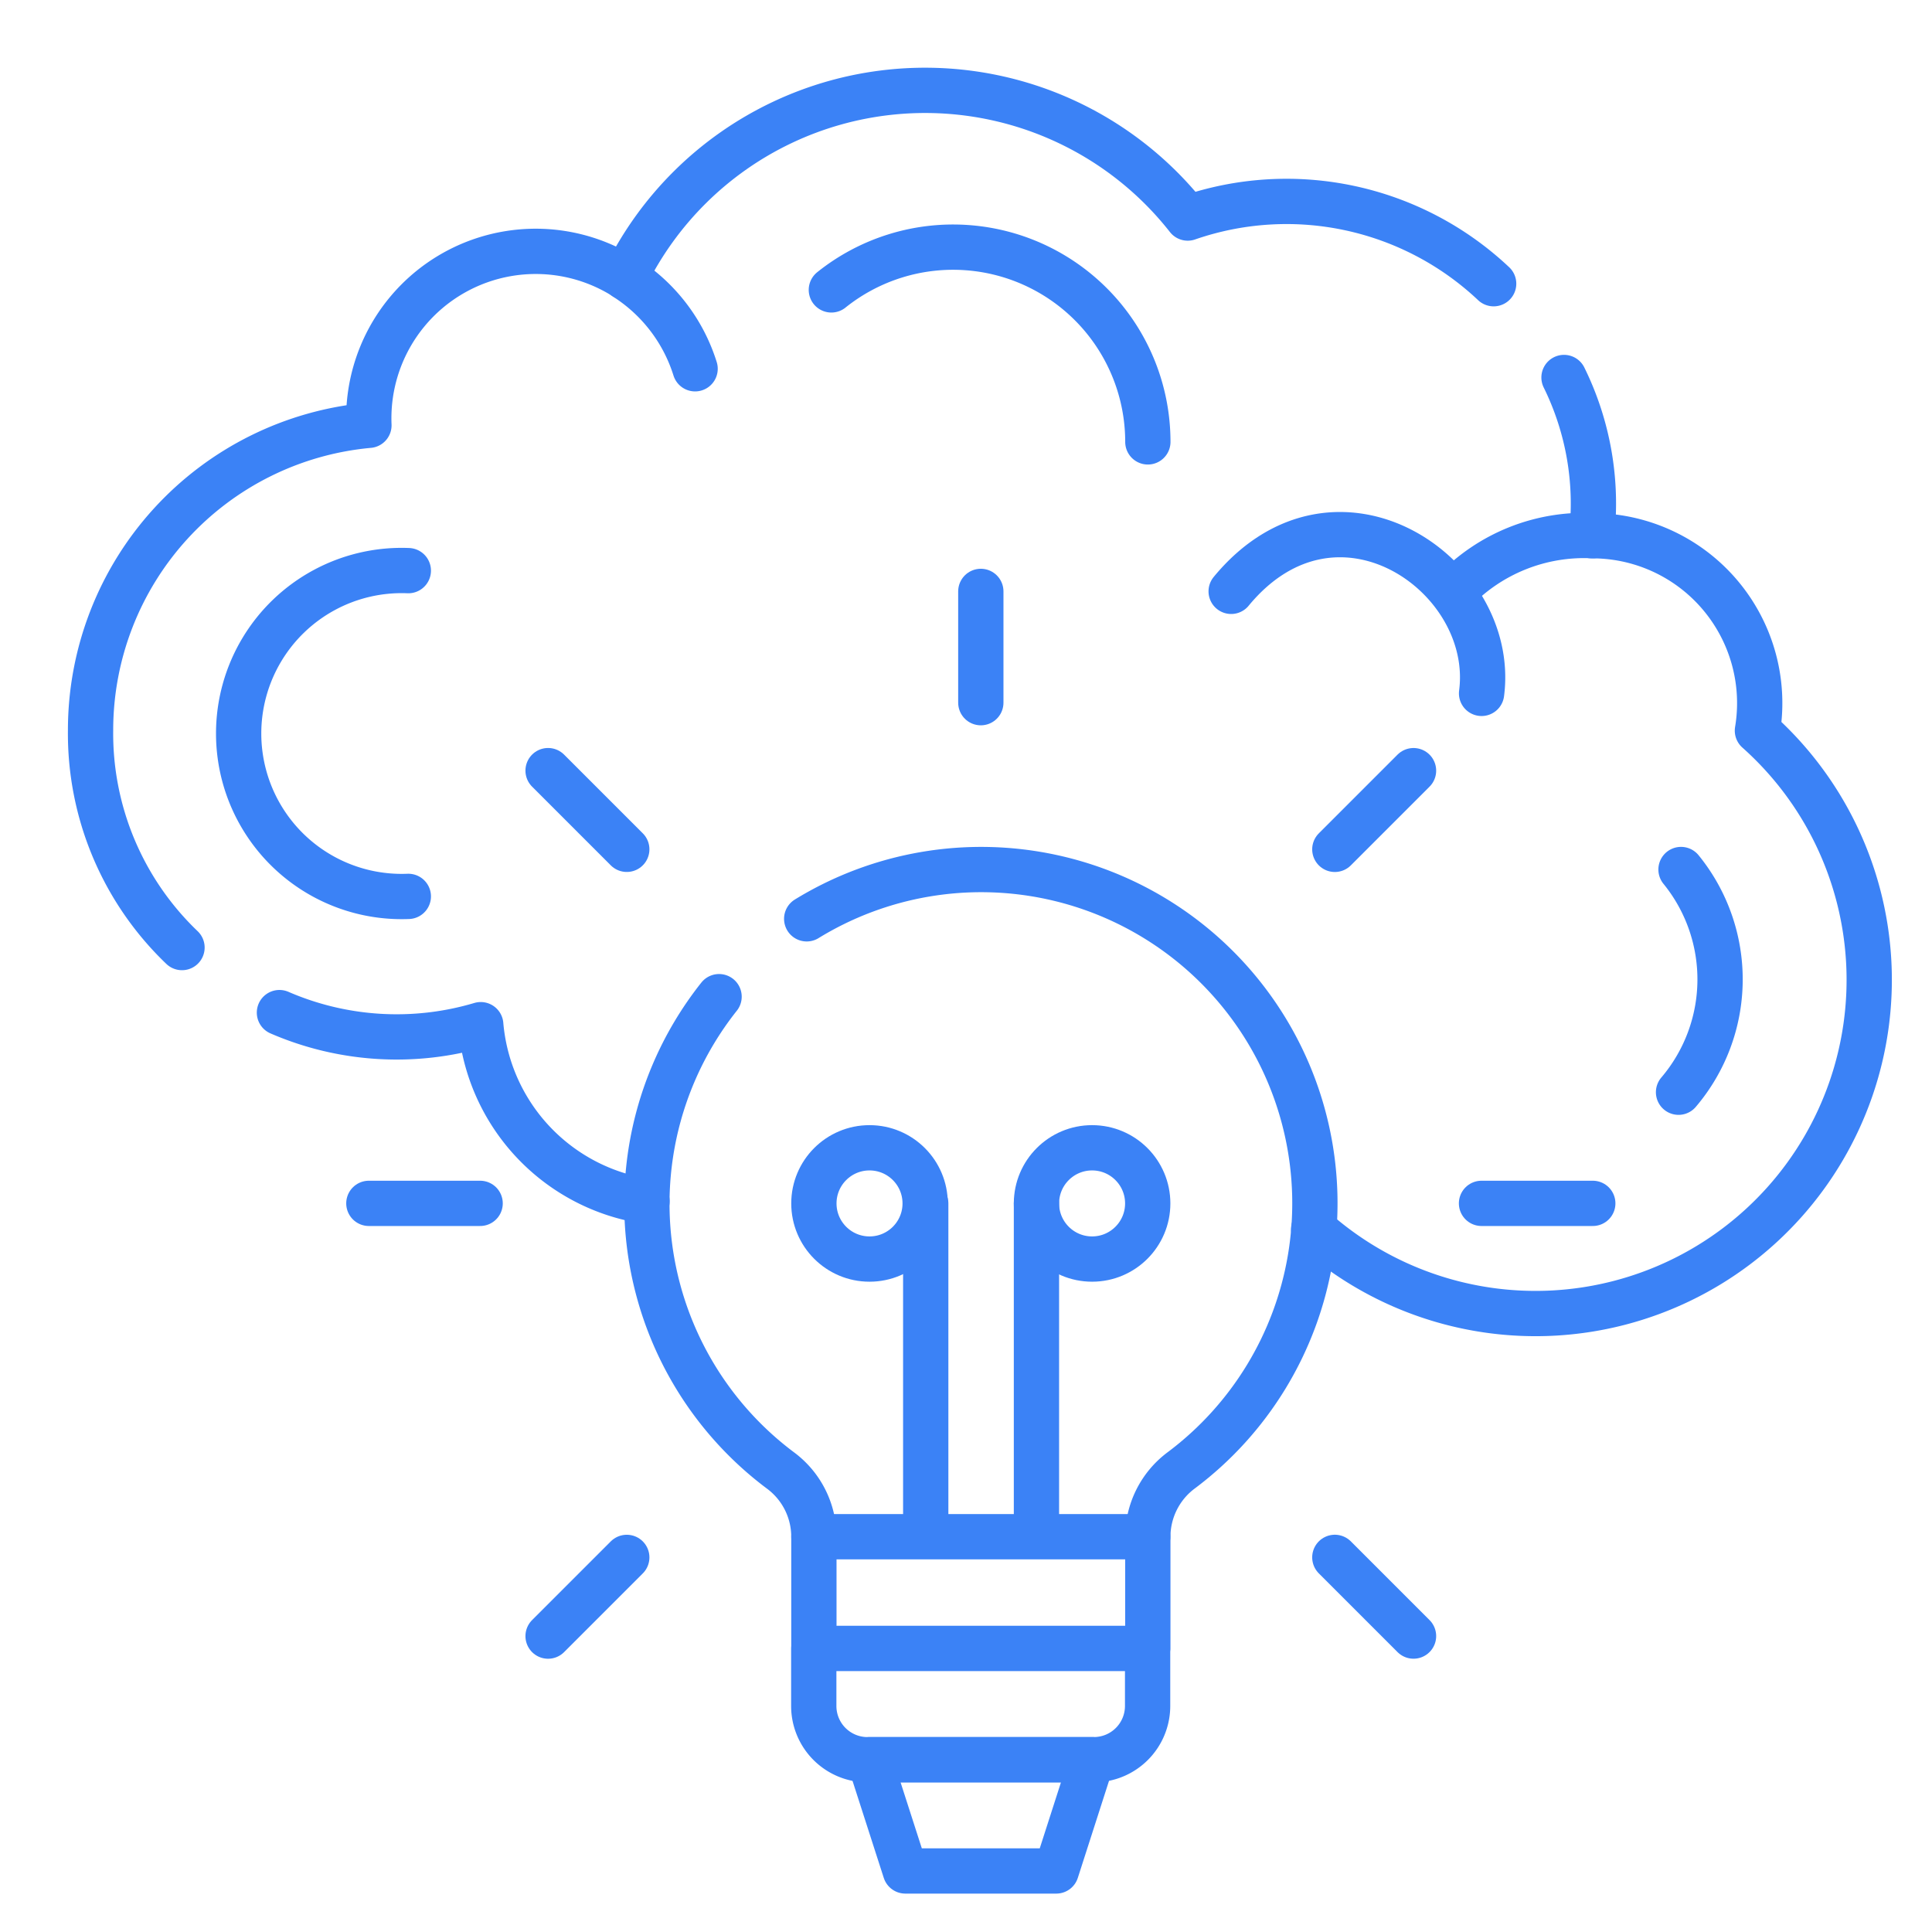
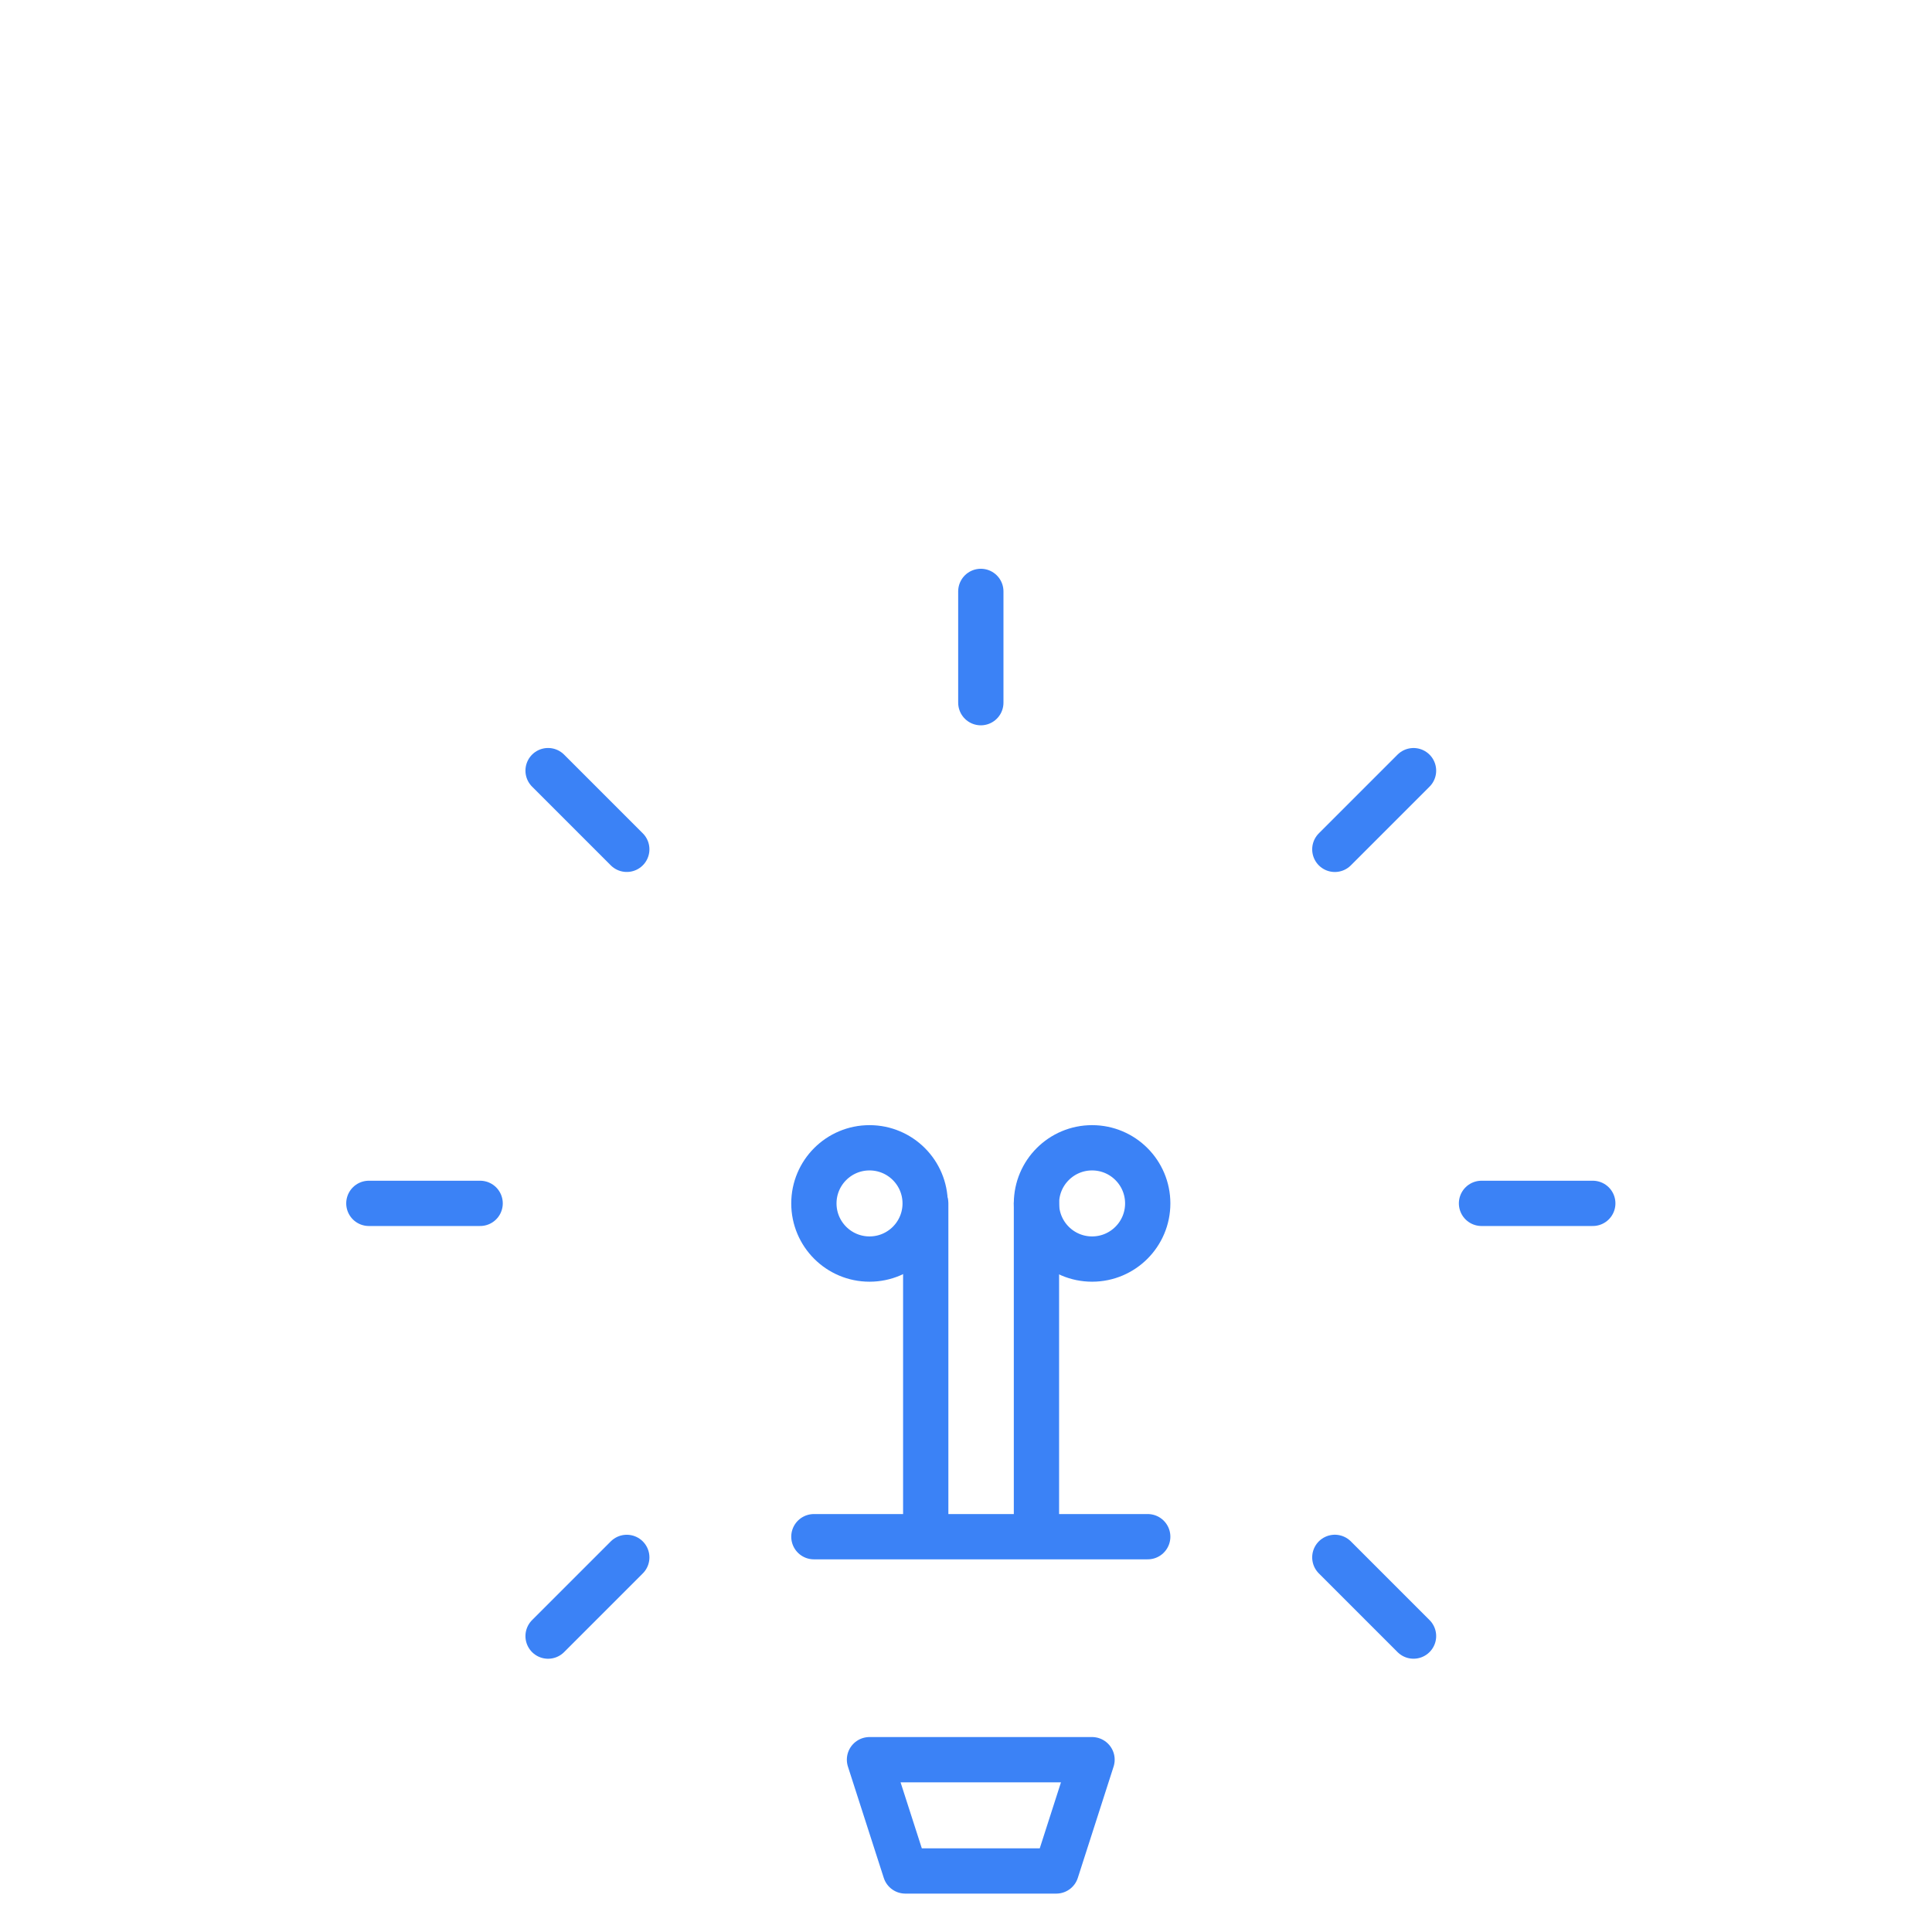
<svg xmlns="http://www.w3.org/2000/svg" width="64" height="64" viewBox="0 0 64 64">
  <defs>
    <clipPath id="clip-UI-UX-Design-Services">
      <rect width="64" height="64" />
    </clipPath>
  </defs>
  <g id="UI-UX-Design-Services" clip-path="url(#clip-UI-UX-Design-Services)">
    <g id="Human-Insight-_-Intelligent-Design-Systems" data-name="Human-Insight-+-Intelligent-Design-Systems">
      <g id="Human-Centric-Design-Thinking-Icon" transform="translate(-4.5 -4.511)">
-         <path id="Path_91" data-name="Path 91" d="M10.529,35.9a9.808,9.808,0,0,1-3.029-7.2,10.14,10.14,0,0,1,9.221-10.1,5.53,5.53,0,0,1,8.491-4.9,11.061,11.061,0,0,1,18.633-1.966,10,10,0,0,1,10.134,2.175M13.757,38.055a9.768,9.768,0,0,0,6.668.4,6.475,6.475,0,0,0,5.508,5.853M56.31,17.016a9.453,9.453,0,0,1,.914,5.241,5.546,5.546,0,0,1,5.493,6.458,11.053,11.053,0,1,1-14.7,16.511" transform="translate(0)" fill="none" stroke="#3b82f6" stroke-linecap="round" stroke-linejoin="round" stroke-miterlimit="10" stroke-width="1.5" />
-         <path id="Path_92" data-name="Path 92" d="M63.287,52.224a5.542,5.542,0,0,1,2.313,3.02M56.1,72.722a5.4,5.4,0,1,1,0-10.791m14.014-9.3a6.451,6.451,0,0,1,10.484,5.035m14.745,3.107a5.958,5.958,0,0,0-4.608,1.844" transform="translate(-38.074 -38.517)" fill="none" stroke="#3b82f6" stroke-linecap="round" stroke-linejoin="round" stroke-miterlimit="10" stroke-width="1.5" />
-         <path id="Path_93" data-name="Path 93" d="M182.172,133.344c3.486-4.227,8.809-.538,8.295,3.38m6.607,5.835a5.766,5.766,0,0,1-.082,7.377m-28.881-5.744a11.054,11.054,0,0,1,12.4,18.275,2.747,2.747,0,0,0-1.1,2.194v3.7H168.349v-3.7a2.735,2.735,0,0,0-1.1-2.19,11.034,11.034,0,0,1-2.041-15.7m12.417,25.277h-7.5a1.78,1.78,0,0,1-1.78-1.78v-1.906h11.059v1.906A1.78,1.78,0,0,1,177.628,172.047Z" transform="translate(-136.888 -109.244)" fill="none" stroke="#3b82f6" stroke-linecap="round" stroke-linejoin="round" stroke-miterlimit="10" stroke-width="1.5" />
        <path id="Path_94" data-name="Path 94" d="M217.442,340.251h-5l-1.187-3.686h7.372Zm-8.029-11.073h11.059m-7.354,0V318.138m3.668,11.039V318.136" transform="translate(-177.952 -273.762)" fill="none" stroke="#3b82f6" stroke-linecap="round" stroke-linejoin="round" stroke-miterlimit="10" stroke-width="1.5" />
        <circle id="Ellipse_8" data-name="Ellipse 8" cx="1.843" cy="1.843" r="1.843" transform="translate(31.461 42.533)" fill="none" stroke="#3b82f6" stroke-linecap="round" stroke-linejoin="round" stroke-miterlimit="10" stroke-width="1.5" />
        <circle id="Ellipse_9" data-name="Ellipse 9" cx="1.843" cy="1.843" r="1.843" transform="translate(38.834 42.533)" fill="none" stroke="#3b82f6" stroke-linecap="round" stroke-linejoin="round" stroke-miterlimit="10" stroke-width="1.5" />
        <path id="Path_95" data-name="Path 95" d="M105.456,151v-3.686m-11.728,8.544-2.607-2.607m26.062,26.062,2.607,2.607M88.87,167.586H85.184m36.858,0h3.686m-32,11.728-2.607,2.607m26.062-26.062,2.607-2.607" transform="translate(-68.465 -123.212)" fill="none" stroke="#3b82f6" stroke-linecap="round" stroke-linejoin="round" stroke-miterlimit="10" stroke-width="1.5" />
      </g>
    </g>
  </g>
</svg>